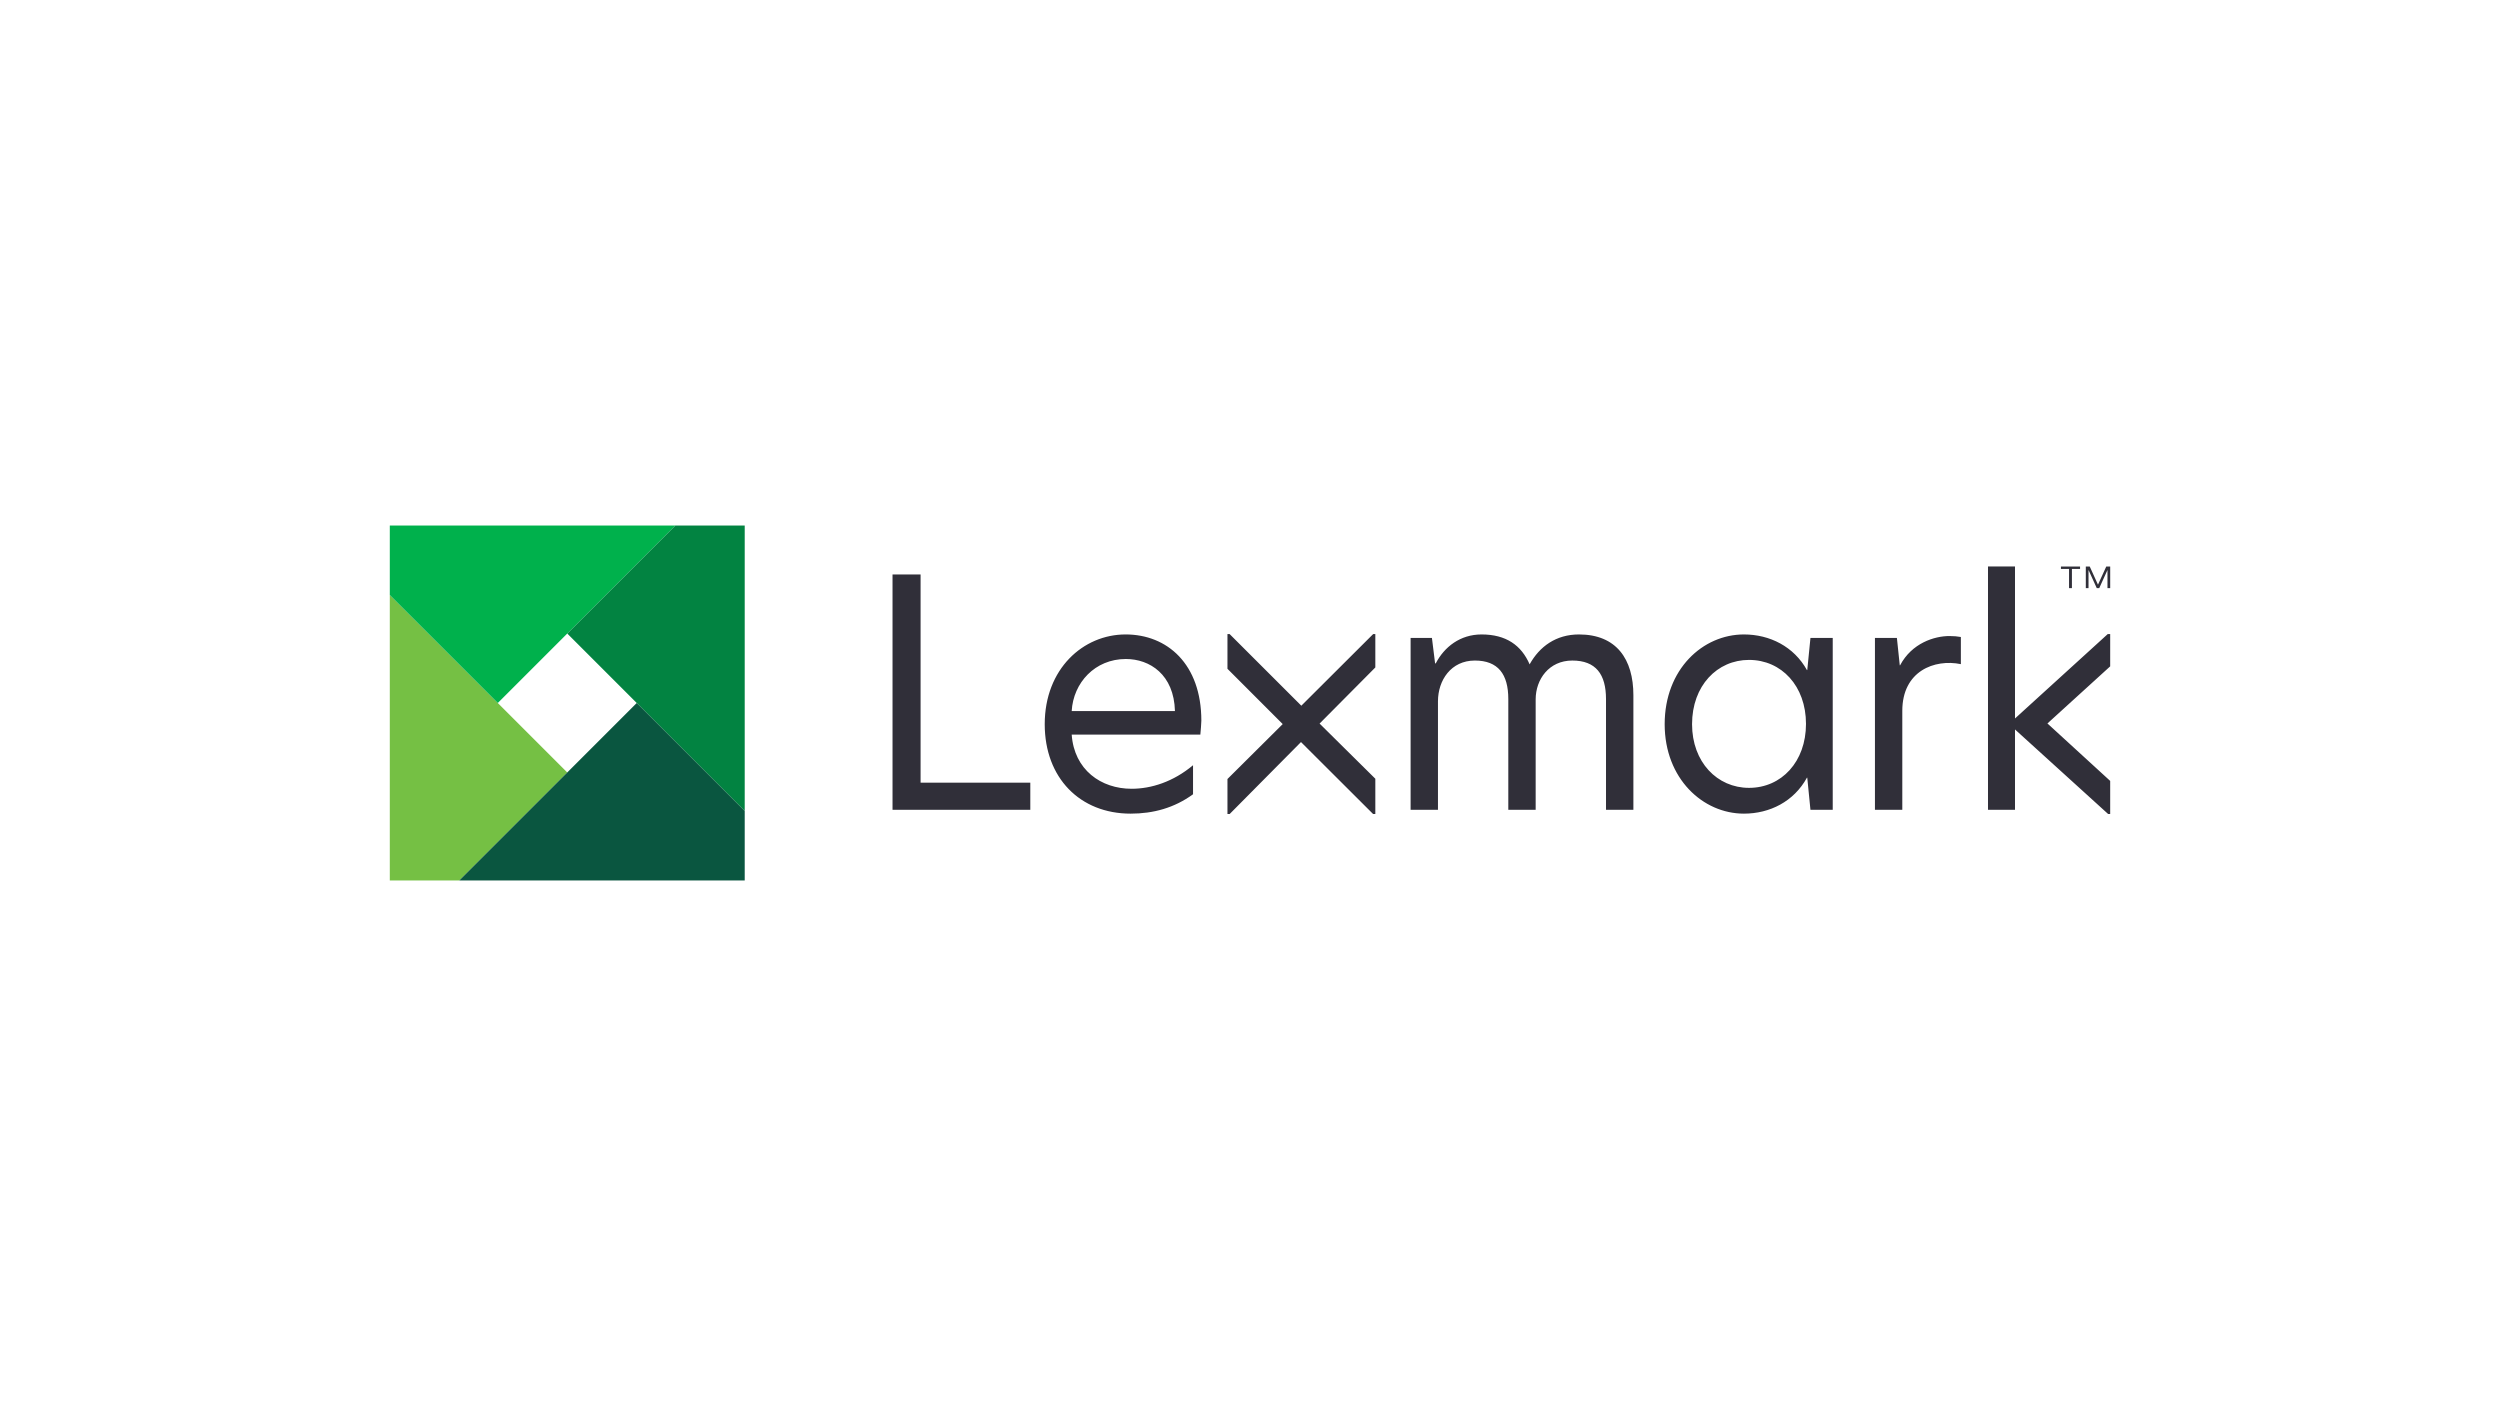
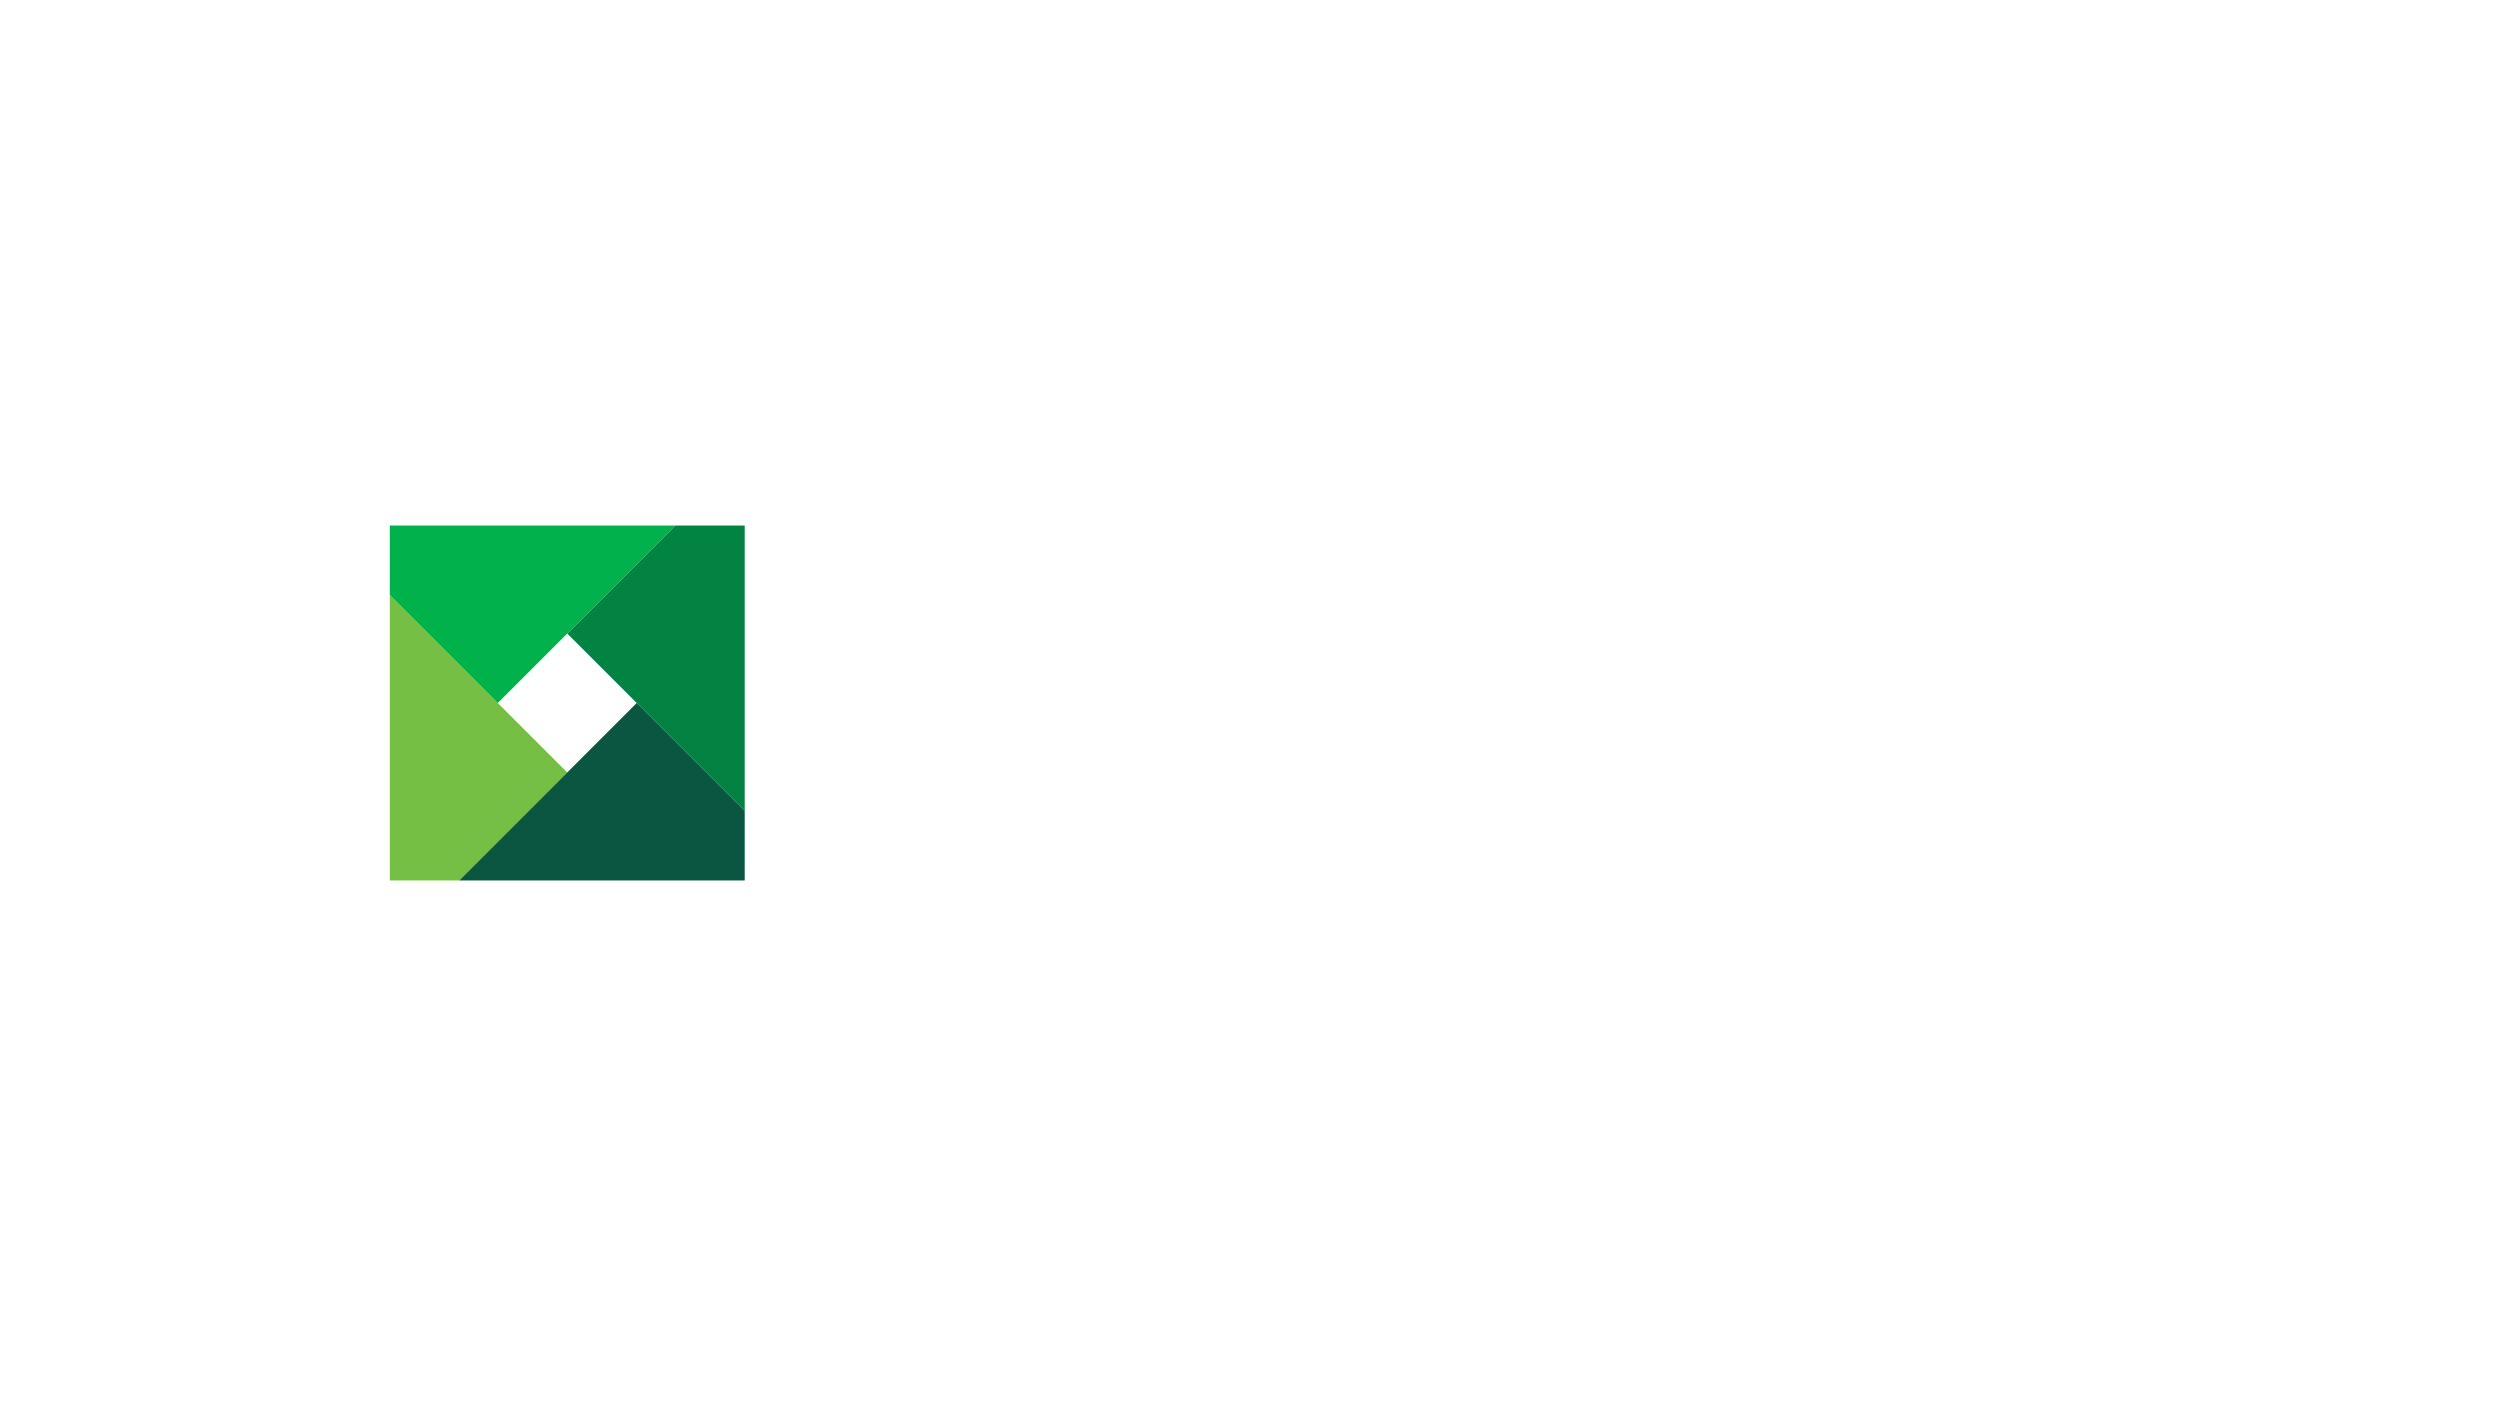
<svg xmlns="http://www.w3.org/2000/svg" id="LOGO" viewBox="0 0 1250 703">
  <defs>
    <style>
      .cls-1 {
        fill: #75c044;
      }

      .cls-1, .cls-2, .cls-3, .cls-4, .cls-5 {
        stroke-width: 0px;
      }

      .cls-2 {
        fill: #0a5640;
      }

      .cls-3 {
        fill: #302f39;
      }

      .cls-4 {
        fill: #00b14c;
      }

      .cls-5 {
        fill: #028341;
      }
    </style>
  </defs>
-   <path class="cls-3" d="m1055.093,333.171l-31.377,28.554,31.377,28.73v16.545h-1.025l-46.569-42.278v40.19h-13.501v-121.668h13.501v75.993l46.361-42.195h1.232v16.129Zm-608.83,71.741h68.891v-13.594h-54.861v-104.079h-14.03v117.674Zm116.521-87.69c-21.165,0-40.423,17.189-40.423,44.879,0,26.893,17.666,44.721,42.966,44.721,11.298,0,21.799-2.847,31.189-9.689v-14.519c-9.865,8.274-20.865,11.772-30.732,11.772-15.247,0-28.7-9.43-29.937-27.091h64.33c.159-1.747.496-5.513.496-6.946,0-28.327-17.042-43.128-37.89-43.128Zm.135,12.279c11.939,0,24.078,7.73,24.555,26.033h-51.626c.797-14.163,11.635-26.033,27.071-26.033Zm226.556-12.279c-11.457,0-19.73,6.05-24.662,14.959-4.143-9.546-11.777-14.959-24.034-14.959-10.662,0-18.617,6.208-22.914,14.482h-.32l-1.582-12.731h-10.662v85.939h13.68v-54.271c0-10.504,6.524-20.371,18.456-20.371,11.623,0,16.715,6.846,16.715,19.255v55.386h13.68v-55.226c0-10.026,6.691-19.416,18.309-19.416,11.77,0,16.861,6.846,16.861,19.255v55.386h13.692v-57.292c0-17.986-8.439-30.398-27.218-30.398Zm82.487,0c-20.525,0-39.628,17.348-39.628,44.879,0,27.21,19.104,44.721,39.628,44.721,12.89,0,24.988-6.05,31.507-17.989h.161l1.594,16.079h11.141v-85.939h-11.141l-1.594,16.074h-.161c-6.52-11.775-18.617-17.825-31.507-17.825Zm2.548,12.731c16.228,0,28.485,13.05,28.485,31.989,0,18.934-12.257,31.988-28.485,31.988-15.915,0-28.485-12.894-28.485-31.829,0-19.257,12.57-32.148,28.485-32.148Zm100.202-11.936c-7.485,0-18.783,3.503-24.675,14.643h-.154l-1.433-13.687h-10.978v85.939h13.68v-49.493c0-19.892,16.074-26.057,29.284-23.35v-13.573c-1.748-.318-3.502-.478-5.725-.478Zm-287.044-.974h-1.091l-35.914,35.812-35.84-35.812h-1.091v17.354l27.626,27.646-27.626,27.46v17.498h1.108l35.659-35.975,36.053,35.975h1.115v-17.634l-27.871-27.583,27.871-28.064v-16.677Zm342.8-32.582v-1.209h9.559v1.209h-4.067v9.618h-1.44v-9.618h-4.052Zm14.401-1.209l4.121,9.1,4.143-9.1h1.969v10.827h-1.365v-9.022h-.029l-4.089,9.022h-1.235l-4.089-9.022h-.034v9.022h-1.357v-10.827h1.966Z" />
  <polygon class="cls-5" points="372.358 405.497 372.358 262.771 337.626 262.771 283.628 316.766 372.358 405.497" />
  <polygon class="cls-1" points="194.9 297.506 194.9 440.229 229.631 440.229 283.627 386.234 194.9 297.506" />
  <polygon class="cls-2" points="229.631 440.229 372.358 440.229 372.358 405.497 318.363 351.5 229.631 440.229" />
  <polygon class="cls-4" points="337.626 262.771 194.9 262.771 194.9 297.506 248.893 351.5 337.626 262.771" />
</svg>